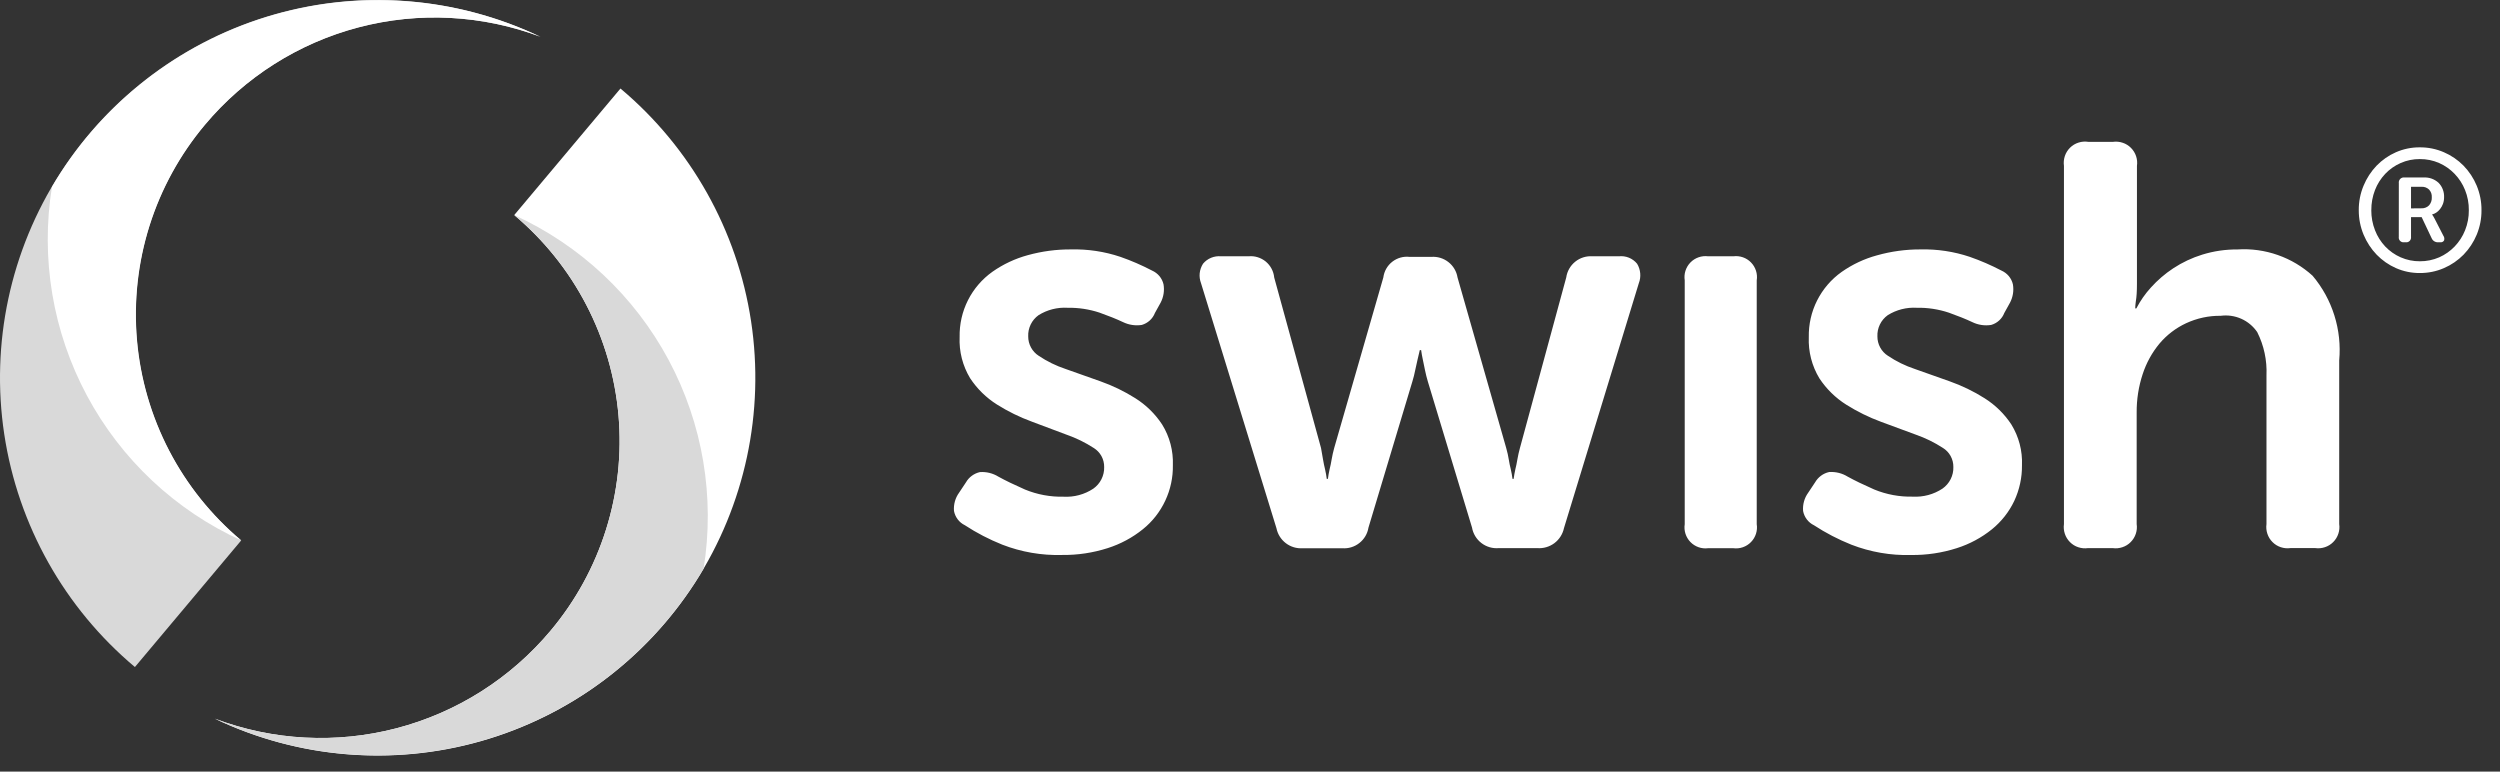
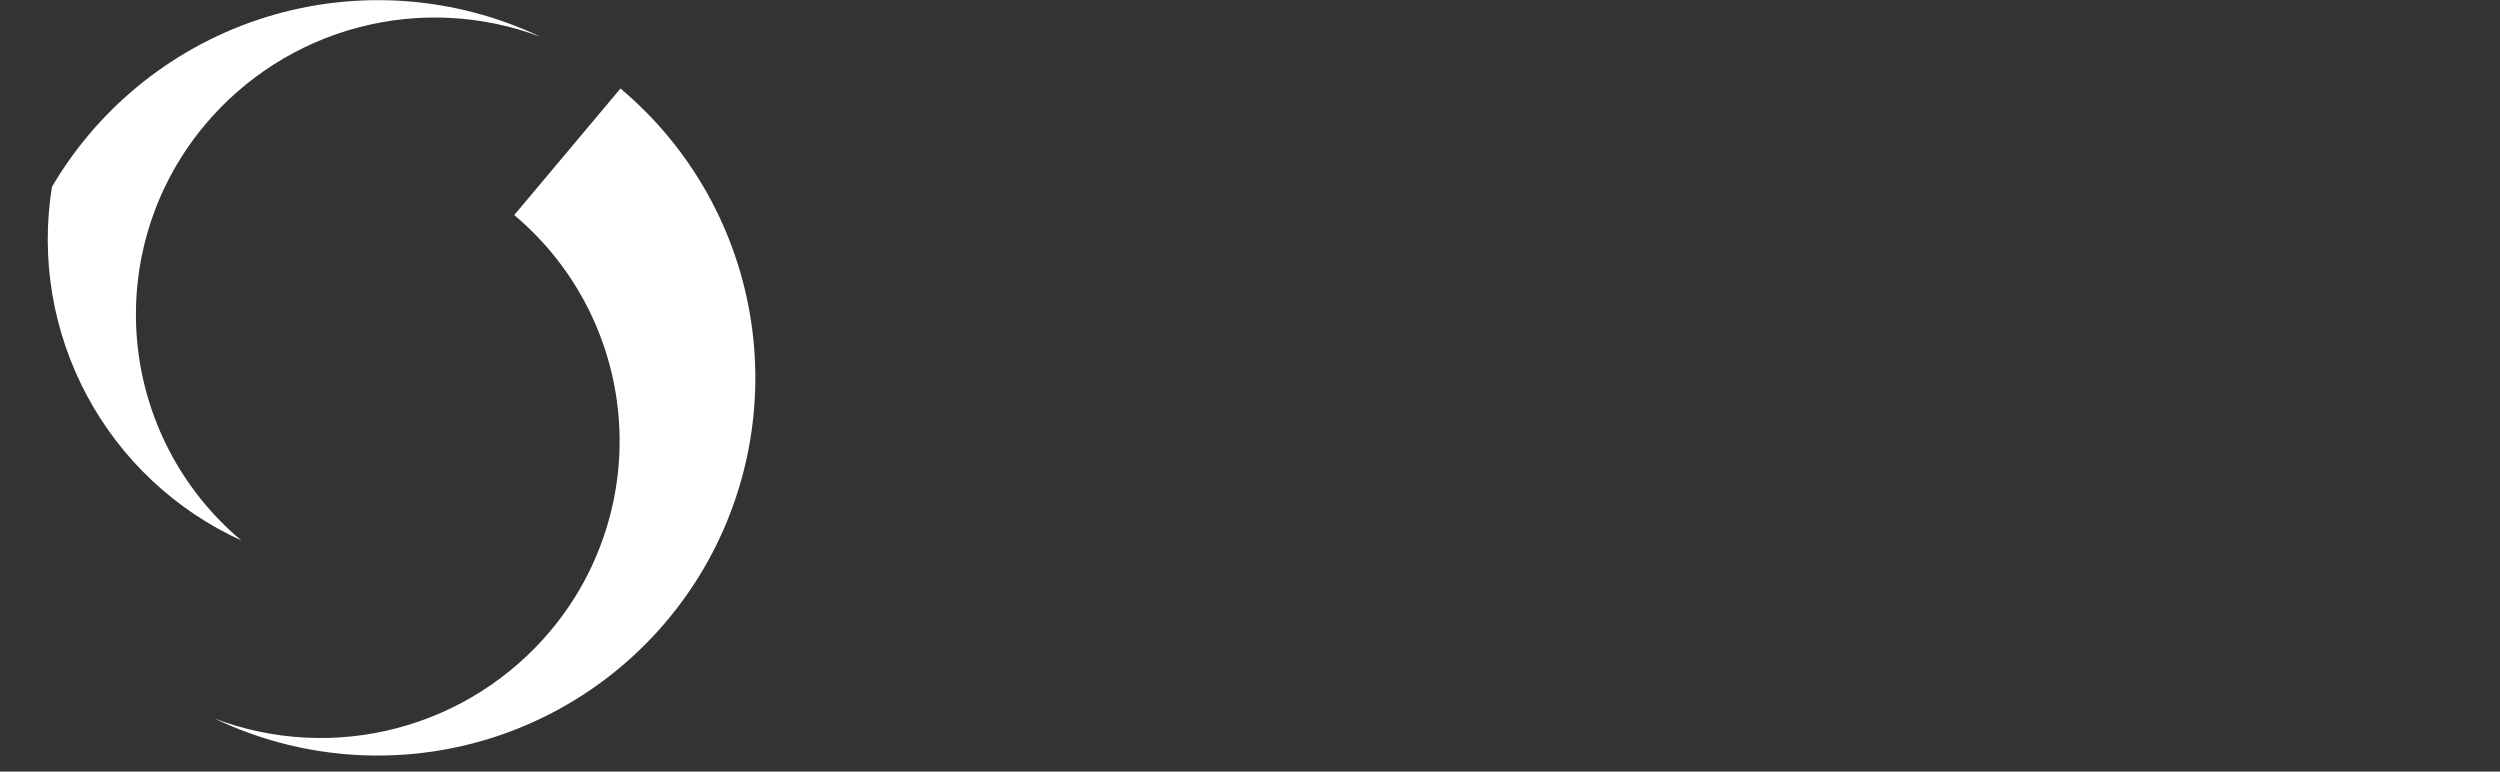
<svg xmlns="http://www.w3.org/2000/svg" width="81" height="25" viewBox="0 0 81 25" fill="none">
  <rect x="0" y="0" width="81" height="25" fill="#333333" stroke="none" />
-   <path d="M76.424 6.81C76.422 6.537 76.475 6.267 76.58 6.015C76.679 5.775 76.822 5.555 77.001 5.368C77.18 5.184 77.392 5.036 77.627 4.933C77.871 4.826 78.135 4.772 78.401 4.774C78.67 4.772 78.937 4.826 79.183 4.933C79.421 5.035 79.637 5.183 79.819 5.368C80 5.555 80.145 5.774 80.245 6.015C80.349 6.267 80.403 6.537 80.4 6.81C80.403 7.083 80.349 7.353 80.245 7.605C80.145 7.846 80 8.065 79.819 8.252C79.637 8.437 79.421 8.585 79.183 8.687C78.937 8.794 78.67 8.848 78.401 8.846C78.136 8.848 77.873 8.794 77.63 8.687C77.395 8.584 77.183 8.436 77.004 8.252C76.824 8.065 76.681 7.845 76.581 7.605C76.476 7.353 76.423 7.083 76.424 6.81ZM76.83 6.81C76.829 7.033 76.869 7.254 76.951 7.462C77.026 7.656 77.138 7.834 77.281 7.986C77.423 8.135 77.593 8.254 77.781 8.337C77.977 8.423 78.189 8.467 78.403 8.465C78.619 8.467 78.833 8.423 79.031 8.337C79.219 8.254 79.389 8.134 79.531 7.986C79.676 7.834 79.791 7.657 79.868 7.462C79.951 7.255 79.993 7.033 79.99 6.81C79.993 6.587 79.951 6.365 79.868 6.158C79.791 5.963 79.676 5.786 79.531 5.634C79.389 5.486 79.219 5.366 79.031 5.283C78.833 5.196 78.618 5.152 78.401 5.154C78.188 5.152 77.976 5.196 77.781 5.282C77.592 5.365 77.422 5.484 77.281 5.633C77.138 5.785 77.025 5.963 76.95 6.157C76.869 6.365 76.829 6.587 76.831 6.81H76.83ZM77.722 5.935C77.718 5.91 77.72 5.885 77.728 5.861C77.736 5.838 77.749 5.816 77.766 5.798C77.783 5.78 77.805 5.767 77.828 5.758C77.852 5.75 77.877 5.747 77.901 5.75H78.531C78.618 5.746 78.705 5.759 78.787 5.788C78.87 5.818 78.945 5.864 79.01 5.923C79.07 5.984 79.117 6.058 79.147 6.138C79.178 6.219 79.192 6.305 79.188 6.391C79.189 6.465 79.177 6.538 79.151 6.608C79.129 6.667 79.098 6.722 79.059 6.772C79.025 6.816 78.984 6.854 78.938 6.886C78.897 6.914 78.851 6.935 78.803 6.947V6.958C78.81 6.965 78.815 6.972 78.82 6.98C78.83 6.991 78.837 7.003 78.843 7.016C78.852 7.037 78.863 7.056 78.876 7.075L79.165 7.638C79.181 7.66 79.191 7.685 79.195 7.712C79.198 7.738 79.196 7.766 79.188 7.791C79.175 7.812 79.157 7.828 79.135 7.839C79.114 7.849 79.089 7.853 79.066 7.85H79.001C78.956 7.853 78.91 7.842 78.871 7.818C78.832 7.794 78.802 7.758 78.784 7.716L78.462 7.036H78.117V7.672C78.12 7.696 78.118 7.72 78.111 7.743C78.104 7.766 78.091 7.787 78.075 7.804C78.058 7.822 78.037 7.835 78.014 7.843C77.992 7.851 77.967 7.853 77.944 7.85H77.894C77.87 7.853 77.845 7.851 77.823 7.843C77.8 7.835 77.779 7.822 77.762 7.804C77.746 7.787 77.733 7.766 77.726 7.743C77.719 7.72 77.717 7.696 77.721 7.672L77.722 5.935ZM78.451 6.749C78.497 6.752 78.543 6.745 78.586 6.728C78.629 6.712 78.669 6.687 78.701 6.654C78.764 6.582 78.796 6.488 78.79 6.392C78.793 6.346 78.787 6.301 78.772 6.257C78.756 6.214 78.733 6.175 78.701 6.141C78.669 6.11 78.63 6.087 78.588 6.071C78.546 6.056 78.501 6.049 78.457 6.052H78.117V6.752L78.451 6.749ZM62.221 8.081C62.765 8.068 63.306 8.149 63.821 8.322C64.174 8.445 64.517 8.594 64.848 8.767C64.94 8.808 65.021 8.869 65.086 8.946C65.15 9.023 65.195 9.114 65.218 9.212C65.253 9.415 65.22 9.623 65.125 9.805L64.94 10.139C64.904 10.232 64.847 10.316 64.773 10.383C64.699 10.451 64.611 10.5 64.514 10.528C64.305 10.561 64.091 10.529 63.901 10.436C63.691 10.337 63.438 10.235 63.142 10.13C62.808 10.019 62.458 9.965 62.105 9.972C61.773 9.952 61.443 10.036 61.161 10.213C61.053 10.291 60.966 10.394 60.908 10.514C60.85 10.634 60.822 10.766 60.828 10.899C60.827 11.024 60.858 11.148 60.918 11.258C60.978 11.369 61.065 11.462 61.171 11.529C61.441 11.71 61.733 11.853 62.041 11.955L63.17 12.355C63.566 12.495 63.945 12.678 64.299 12.902C64.647 13.121 64.944 13.412 65.169 13.755C65.411 14.15 65.531 14.608 65.512 15.071C65.517 15.471 65.431 15.867 65.262 16.23C65.093 16.586 64.846 16.899 64.54 17.148C64.202 17.421 63.816 17.628 63.401 17.76C62.923 17.913 62.423 17.988 61.92 17.982C61.26 18.001 60.602 17.887 59.985 17.648C59.561 17.479 59.155 17.268 58.772 17.018C58.681 16.974 58.602 16.909 58.541 16.829C58.48 16.748 58.438 16.654 58.42 16.555C58.403 16.344 58.462 16.133 58.587 15.962L58.809 15.628C58.858 15.544 58.923 15.47 59.001 15.413C59.079 15.355 59.169 15.315 59.263 15.294C59.474 15.28 59.684 15.331 59.863 15.442C60.085 15.565 60.372 15.704 60.724 15.859C61.12 16.022 61.546 16.101 61.974 16.091C62.315 16.11 62.653 16.019 62.937 15.831C63.049 15.752 63.14 15.647 63.201 15.525C63.263 15.403 63.293 15.268 63.289 15.131C63.291 15.007 63.26 14.884 63.2 14.775C63.14 14.666 63.053 14.575 62.946 14.51C62.674 14.334 62.382 14.191 62.076 14.084L60.947 13.667C60.553 13.522 60.174 13.335 59.818 13.111C59.471 12.892 59.174 12.601 58.948 12.258C58.705 11.857 58.586 11.392 58.605 10.923C58.597 10.511 58.689 10.102 58.875 9.734C59.061 9.366 59.334 9.048 59.67 8.81C60.019 8.565 60.407 8.383 60.818 8.272C61.275 8.144 61.747 8.079 62.221 8.081ZM34.701 8.081C35.245 8.068 35.786 8.149 36.301 8.322C36.654 8.445 36.997 8.594 37.328 8.767C37.42 8.808 37.501 8.869 37.566 8.946C37.63 9.023 37.675 9.114 37.698 9.212C37.733 9.415 37.7 9.623 37.605 9.805L37.42 10.139C37.384 10.232 37.327 10.316 37.253 10.383C37.179 10.451 37.09 10.5 36.994 10.528C36.786 10.56 36.573 10.528 36.383 10.435C36.173 10.336 35.92 10.234 35.624 10.129C35.291 10.019 34.942 9.966 34.591 9.972C34.259 9.952 33.929 10.036 33.647 10.213C33.539 10.291 33.452 10.394 33.394 10.514C33.336 10.634 33.308 10.766 33.314 10.899C33.313 11.024 33.344 11.148 33.404 11.258C33.464 11.368 33.55 11.462 33.656 11.529C33.926 11.71 34.218 11.853 34.526 11.955L35.655 12.355C36.051 12.495 36.43 12.678 36.784 12.902C37.132 13.121 37.429 13.412 37.654 13.755C37.898 14.15 38.018 14.608 38.001 15.071C38.008 15.468 37.924 15.861 37.755 16.221C37.587 16.581 37.339 16.898 37.029 17.147C36.691 17.42 36.304 17.627 35.89 17.759C35.412 17.912 34.912 17.987 34.409 17.981C33.748 18 33.091 17.886 32.474 17.647C32.05 17.478 31.644 17.267 31.261 17.017C31.17 16.973 31.091 16.908 31.03 16.828C30.969 16.747 30.927 16.653 30.909 16.554C30.892 16.343 30.951 16.132 31.076 15.961L31.298 15.627C31.346 15.543 31.411 15.471 31.489 15.414C31.567 15.357 31.655 15.317 31.749 15.296C31.96 15.281 32.17 15.333 32.349 15.444C32.571 15.567 32.858 15.706 33.21 15.861C33.606 16.024 34.032 16.103 34.46 16.093C34.801 16.112 35.139 16.021 35.423 15.833C35.535 15.754 35.626 15.649 35.687 15.527C35.748 15.405 35.779 15.27 35.775 15.133C35.777 15.009 35.747 14.886 35.687 14.777C35.627 14.668 35.539 14.577 35.433 14.512C35.161 14.336 34.869 14.193 34.563 14.086L33.434 13.662C33.038 13.517 32.658 13.331 32.301 13.106C31.953 12.887 31.657 12.596 31.431 12.253C31.189 11.851 31.071 11.387 31.092 10.918C31.084 10.505 31.176 10.097 31.361 9.729C31.547 9.36 31.82 9.043 32.156 8.804C32.504 8.56 32.891 8.378 33.301 8.267C33.757 8.141 34.228 8.078 34.701 8.081ZM68.459 4.596C68.565 4.581 68.673 4.591 68.774 4.625C68.876 4.658 68.968 4.715 69.043 4.791C69.119 4.867 69.176 4.959 69.209 5.06C69.243 5.161 69.253 5.269 69.237 5.375V9.196C69.237 9.319 69.234 9.427 69.228 9.52C69.222 9.613 69.213 9.696 69.2 9.77C69.189 9.843 69.183 9.918 69.181 9.992H69.218C69.345 9.747 69.504 9.519 69.69 9.315C69.904 9.078 70.146 8.869 70.412 8.694C70.704 8.502 71.022 8.352 71.356 8.249C71.725 8.135 72.109 8.079 72.495 8.082C72.938 8.054 73.381 8.115 73.799 8.262C74.217 8.408 74.602 8.637 74.929 8.935C75.247 9.313 75.487 9.75 75.634 10.221C75.782 10.692 75.835 11.187 75.79 11.679V16.979C75.806 17.085 75.796 17.193 75.762 17.294C75.729 17.395 75.672 17.488 75.596 17.563C75.521 17.639 75.429 17.696 75.327 17.729C75.226 17.763 75.118 17.773 75.012 17.758H74.212C74.107 17.773 73.999 17.763 73.897 17.729C73.796 17.696 73.704 17.639 73.629 17.563C73.553 17.488 73.496 17.395 73.463 17.294C73.429 17.193 73.419 17.085 73.434 16.979V12.16C73.455 11.675 73.352 11.194 73.134 10.76C73.005 10.571 72.826 10.421 72.617 10.328C72.407 10.235 72.177 10.202 71.949 10.232C71.563 10.227 71.18 10.31 70.829 10.473C70.498 10.627 70.204 10.852 69.968 11.131C69.725 11.424 69.54 11.761 69.422 12.123C69.29 12.524 69.225 12.943 69.228 13.365V16.98C69.244 17.086 69.234 17.194 69.2 17.295C69.167 17.396 69.11 17.488 69.034 17.564C68.959 17.64 68.867 17.697 68.765 17.73C68.664 17.764 68.556 17.774 68.45 17.759H67.65C67.545 17.774 67.437 17.764 67.335 17.73C67.234 17.697 67.142 17.64 67.067 17.564C66.991 17.488 66.934 17.396 66.901 17.295C66.867 17.194 66.857 17.086 66.872 16.98V5.375C66.857 5.268 66.867 5.159 66.901 5.056C66.935 4.954 66.993 4.861 67.07 4.785C67.147 4.709 67.241 4.652 67.344 4.62C67.447 4.587 67.557 4.579 67.663 4.596H68.459ZM56.159 8.304C56.264 8.29 56.37 8.302 56.47 8.336C56.57 8.371 56.66 8.428 56.733 8.504C56.807 8.579 56.862 8.671 56.894 8.772C56.926 8.872 56.935 8.979 56.918 9.083V16.983C56.935 17.087 56.926 17.194 56.894 17.294C56.862 17.395 56.807 17.487 56.733 17.562C56.66 17.638 56.57 17.695 56.47 17.73C56.37 17.765 56.264 17.776 56.159 17.762H55.344C55.24 17.776 55.133 17.765 55.034 17.73C54.934 17.695 54.844 17.638 54.77 17.562C54.697 17.487 54.642 17.395 54.609 17.294C54.577 17.194 54.569 17.087 54.585 16.983V9.083C54.569 8.979 54.577 8.872 54.609 8.772C54.642 8.671 54.697 8.579 54.77 8.504C54.844 8.428 54.934 8.371 55.034 8.336C55.133 8.302 55.24 8.29 55.344 8.304H56.159ZM40.451 8.304C40.551 8.294 40.652 8.304 40.748 8.334C40.843 8.363 40.933 8.411 41.01 8.474C41.087 8.538 41.151 8.616 41.198 8.705C41.245 8.793 41.275 8.89 41.284 8.99L42.801 14.515C42.826 14.648 42.848 14.772 42.866 14.886C42.885 15 42.907 15.105 42.931 15.201C42.956 15.312 42.975 15.417 42.987 15.516H43.024C43.036 15.417 43.055 15.312 43.08 15.201C43.105 15.102 43.127 14.997 43.145 14.886C43.167 14.761 43.194 14.637 43.228 14.515L44.82 8.99C44.846 8.789 44.949 8.606 45.109 8.481C45.269 8.356 45.471 8.299 45.672 8.323H46.372C46.572 8.307 46.77 8.367 46.928 8.491C47.086 8.614 47.192 8.792 47.224 8.99L48.801 14.515C48.839 14.648 48.866 14.772 48.884 14.886C48.902 15 48.924 15.105 48.949 15.201C48.974 15.312 48.993 15.417 49.005 15.516H49.042C49.055 15.417 49.074 15.312 49.098 15.201C49.123 15.102 49.145 14.997 49.163 14.886C49.185 14.761 49.212 14.637 49.246 14.515L50.746 8.99C50.775 8.789 50.879 8.606 51.037 8.479C51.195 8.351 51.396 8.289 51.598 8.304H52.45C52.561 8.292 52.674 8.307 52.777 8.349C52.88 8.391 52.972 8.459 53.042 8.545C53.099 8.639 53.133 8.744 53.143 8.854C53.153 8.963 53.138 9.073 53.098 9.175L50.673 17.11C50.632 17.305 50.521 17.479 50.361 17.599C50.201 17.718 50.002 17.775 49.803 17.759H48.563C48.361 17.777 48.159 17.719 47.998 17.595C47.837 17.472 47.728 17.292 47.693 17.092L46.263 12.364C46.226 12.241 46.195 12.117 46.17 11.993C46.146 11.869 46.123 11.758 46.101 11.659C46.077 11.548 46.058 11.443 46.045 11.344H46.001C45.977 11.443 45.952 11.548 45.927 11.659C45.903 11.758 45.878 11.869 45.853 11.993C45.829 12.117 45.798 12.241 45.76 12.364L44.338 17.096C44.306 17.294 44.2 17.472 44.042 17.595C43.885 17.719 43.686 17.779 43.486 17.763H42.209C42.013 17.777 41.818 17.719 41.661 17.599C41.504 17.48 41.396 17.307 41.357 17.114L38.913 9.175C38.874 9.072 38.859 8.962 38.87 8.852C38.882 8.743 38.919 8.638 38.978 8.545C39.048 8.46 39.138 8.394 39.24 8.352C39.342 8.31 39.452 8.294 39.561 8.304H40.451Z" fill="white" />
  <path d="M6.961 23.285C9.649 24.569 12.713 24.828 15.578 24.015C18.443 23.201 20.914 21.37 22.526 18.866C24.138 16.361 24.781 13.354 24.335 10.409C23.889 7.464 22.384 4.783 20.103 2.868L16.661 6.968C17.622 7.775 18.416 8.763 18.995 9.876C19.575 10.99 19.93 12.207 20.039 13.457C20.149 14.707 20.011 15.967 19.633 17.164C19.256 18.361 18.646 19.473 17.839 20.434C16.545 21.979 14.803 23.083 12.854 23.594C10.905 24.105 8.846 23.997 6.961 23.285" fill="white" />
-   <path d="M6.961 23.285C9.73 24.603 12.892 24.836 15.824 23.936C18.756 23.037 21.244 21.07 22.797 18.426C23.169 16.108 22.771 13.732 21.663 11.662C20.554 9.592 18.797 7.943 16.661 6.969C17.622 7.776 18.416 8.764 18.995 9.878C19.575 10.991 19.929 12.208 20.039 13.458C20.148 14.709 20.01 15.968 19.632 17.166C19.255 18.363 18.645 19.474 17.838 20.435C16.544 21.979 14.802 23.083 12.854 23.594C10.905 24.104 8.846 23.997 6.961 23.285" fill="#D9D9D9" />
-   <path d="M17.513 1.195C14.825 -0.089 11.761 -0.348 8.896 0.465C6.03 1.279 3.56 3.11 1.948 5.614C0.335 8.119 -0.308 11.126 0.138 14.071C0.584 17.016 2.089 19.697 4.371 21.612L7.813 17.512C6.851 16.705 6.057 15.717 5.477 14.603C4.897 13.49 4.543 12.273 4.433 11.022C4.324 9.771 4.462 8.511 4.84 7.314C5.217 6.117 5.827 5.006 6.635 4.044C7.928 2.5 9.67 1.396 11.619 0.885C13.568 0.374 15.628 0.482 17.513 1.194" fill="#D9D9D9" />
  <path d="M17.518 1.195C14.749 -0.123 11.587 -0.355 8.655 0.544C5.724 1.444 3.236 3.41 1.683 6.054C1.31 8.372 1.709 10.748 2.817 12.818C3.925 14.887 5.682 16.536 7.818 17.51C6.856 16.703 6.063 15.715 5.483 14.601C4.904 13.488 4.549 12.271 4.44 11.021C4.331 9.77 4.469 8.511 4.846 7.313C5.224 6.116 5.834 5.005 6.641 4.044C7.935 2.5 9.676 1.396 11.625 0.885C13.574 0.374 15.634 0.482 17.519 1.194" fill="white" />
</svg>